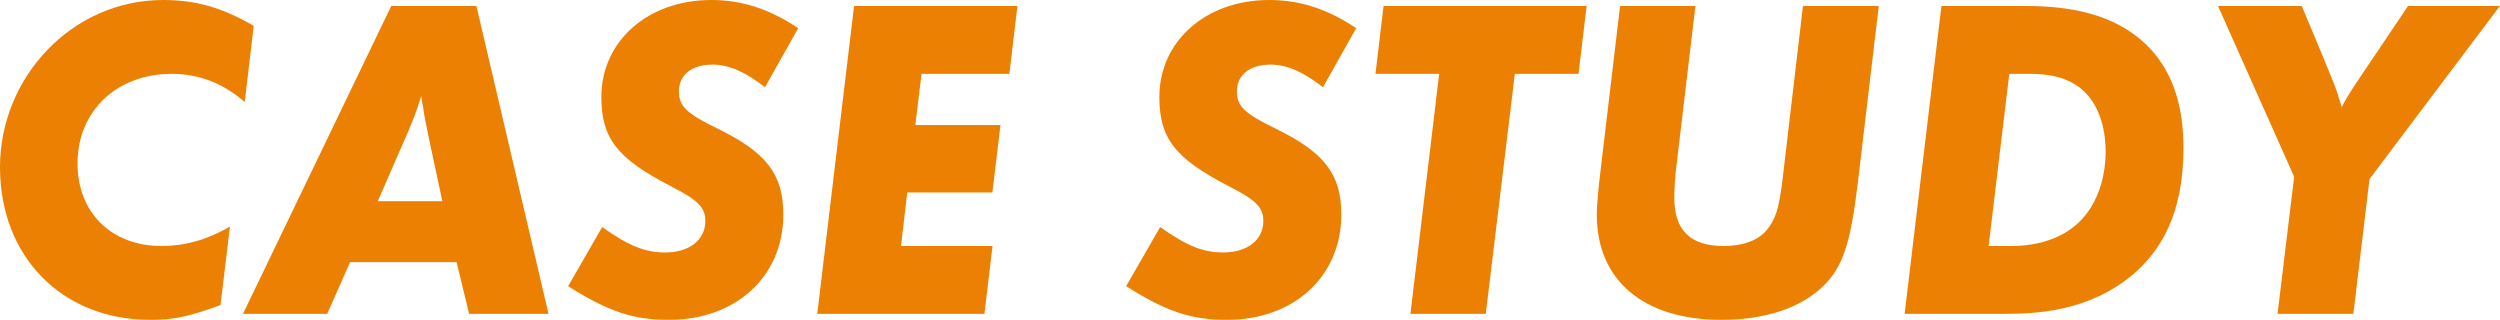
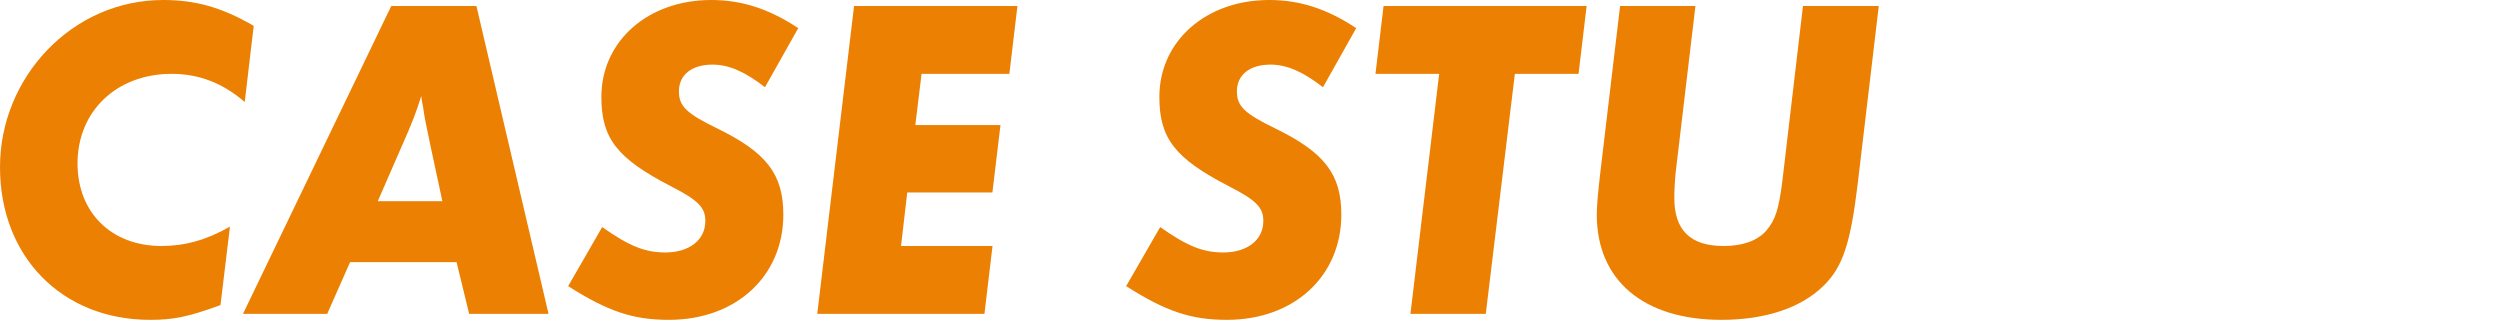
<svg xmlns="http://www.w3.org/2000/svg" id="_レイヤー_2" data-name="レイヤー 2" width="216.67" height="27.72" viewBox="0 0 216.67 27.72">
  <defs>
    <style>
      .cls-1 {
        fill: #ec8003;
        stroke-width: 0px;
      }
    </style>
  </defs>
  <g id="Header_Footer" data-name="Header&amp;amp;Footer">
    <g>
      <path class="cls-1" d="m21.99,2.24l-.78,6.6c-1.9-1.64-3.96-2.44-6.33-2.44-4.78,0-8.16,3.24-8.16,7.76,0,4.28,2.95,7.16,7.27,7.16,2.02,0,3.92-.52,5.94-1.68l-.82,6.8c-2.84,1.04-4.12,1.28-6.1,1.28C5.36,27.72,0,22.24,0,14.48S6.22,0,14.14,0c2.8,0,5.09.64,7.85,2.24Z" />
      <path class="cls-1" d="m30.34,22.72l-1.98,4.48h-7.3L33.91.52h7.38l6.25,26.68h-6.88l-1.09-4.48h-9.25Zm2.41-5.28h5.59l-1.09-5.08c-.43-2.04-.47-2.28-.58-3.08-.04-.2-.12-.52-.16-.96-.43,1.4-.78,2.24-1.17,3.16l-2.6,5.96Z" />
      <path class="cls-1" d="m69.18,2.44l-2.88,5.12c-1.75-1.36-3.15-1.96-4.55-1.96-1.79,0-2.91.88-2.91,2.32,0,1.28.66,1.92,3.3,3.2,4.27,2.08,5.75,3.96,5.75,7.48,0,5.36-4.12,9.12-9.91,9.12-3.11,0-5.28-.72-8.74-2.92l2.95-5.12c2.33,1.64,3.69,2.2,5.48,2.2,2.06,0,3.46-1.08,3.46-2.72,0-1.16-.58-1.8-3.03-3.04-4.62-2.4-5.98-4.12-5.98-7.72,0-4.84,4.04-8.4,9.52-8.4,2.64,0,5.01.76,7.54,2.44Z" />
      <path class="cls-1" d="m88.18.52l-.7,5.88h-7.61l-.54,4.44h7.38l-.7,5.84h-7.38l-.54,4.64h7.93l-.7,5.88h-14.49l3.19-26.68h14.18Z" />
      <path class="cls-1" d="m117.54,2.44l-2.88,5.12c-1.75-1.36-3.15-1.96-4.55-1.96-1.79,0-2.91.88-2.91,2.32,0,1.28.66,1.92,3.3,3.2,4.27,2.08,5.75,3.96,5.75,7.48,0,5.36-4.12,9.12-9.91,9.12-3.11,0-5.28-.72-8.74-2.92l2.95-5.12c2.33,1.64,3.69,2.2,5.48,2.2,2.06,0,3.46-1.08,3.46-2.72,0-1.16-.58-1.8-3.03-3.04-4.62-2.4-5.98-4.12-5.98-7.72,0-4.84,4.04-8.4,9.52-8.4,2.64,0,5.01.76,7.54,2.44Z" />
      <path class="cls-1" d="m131.29,6.4l-2.52,20.8h-6.53l2.49-20.8h-5.52l.7-5.88h17.6l-.7,5.88h-5.52Z" />
      <path class="cls-1" d="m162.83.52l-1.83,15.44c-.62,5.12-1.28,7.16-2.95,8.8-1.94,1.92-5.05,2.96-8.86,2.96-6.72,0-10.8-3.4-10.8-9.12,0-.8.12-2.04.31-3.68l1.71-14.4h6.53l-1.71,14.4c-.08.8-.12,1.56-.12,2.24,0,2.8,1.4,4.16,4.27,4.16,1.63,0,2.91-.44,3.69-1.32.82-.96,1.09-1.88,1.4-4.28l1.79-15.2h6.57Z" />
-       <path class="cls-1" d="m168.27.52h7.34c3.65,0,7.58.64,10.37,3.32,2.21,2.12,3.26,5.12,3.26,9,0,5.8-2.06,8.96-4.35,10.92-3.92,3.32-8.62,3.44-11.27,3.44h-8.55l3.19-26.68Zm5.87,5.88l-1.79,14.92h1.98c3.38,0,5.17-1.4,5.83-2.04,1.44-1.36,2.33-3.6,2.33-6.12,0-2.36-.74-4.16-1.86-5.24-1.4-1.32-3.26-1.52-4.7-1.52h-1.79Z" />
-       <path class="cls-1" d="m205.36,15.52l-1.4,11.68h-6.57l1.44-11.88-6.6-14.8h7.26l1.79,4.28c1.05,2.56,1.13,2.72,1.4,3.6.08.2.16.52.27.88.35-.68.7-1.24,1.28-2.12l4.47-6.64h7.96l-11.3,15Z" />
    </g>
  </g>
</svg>